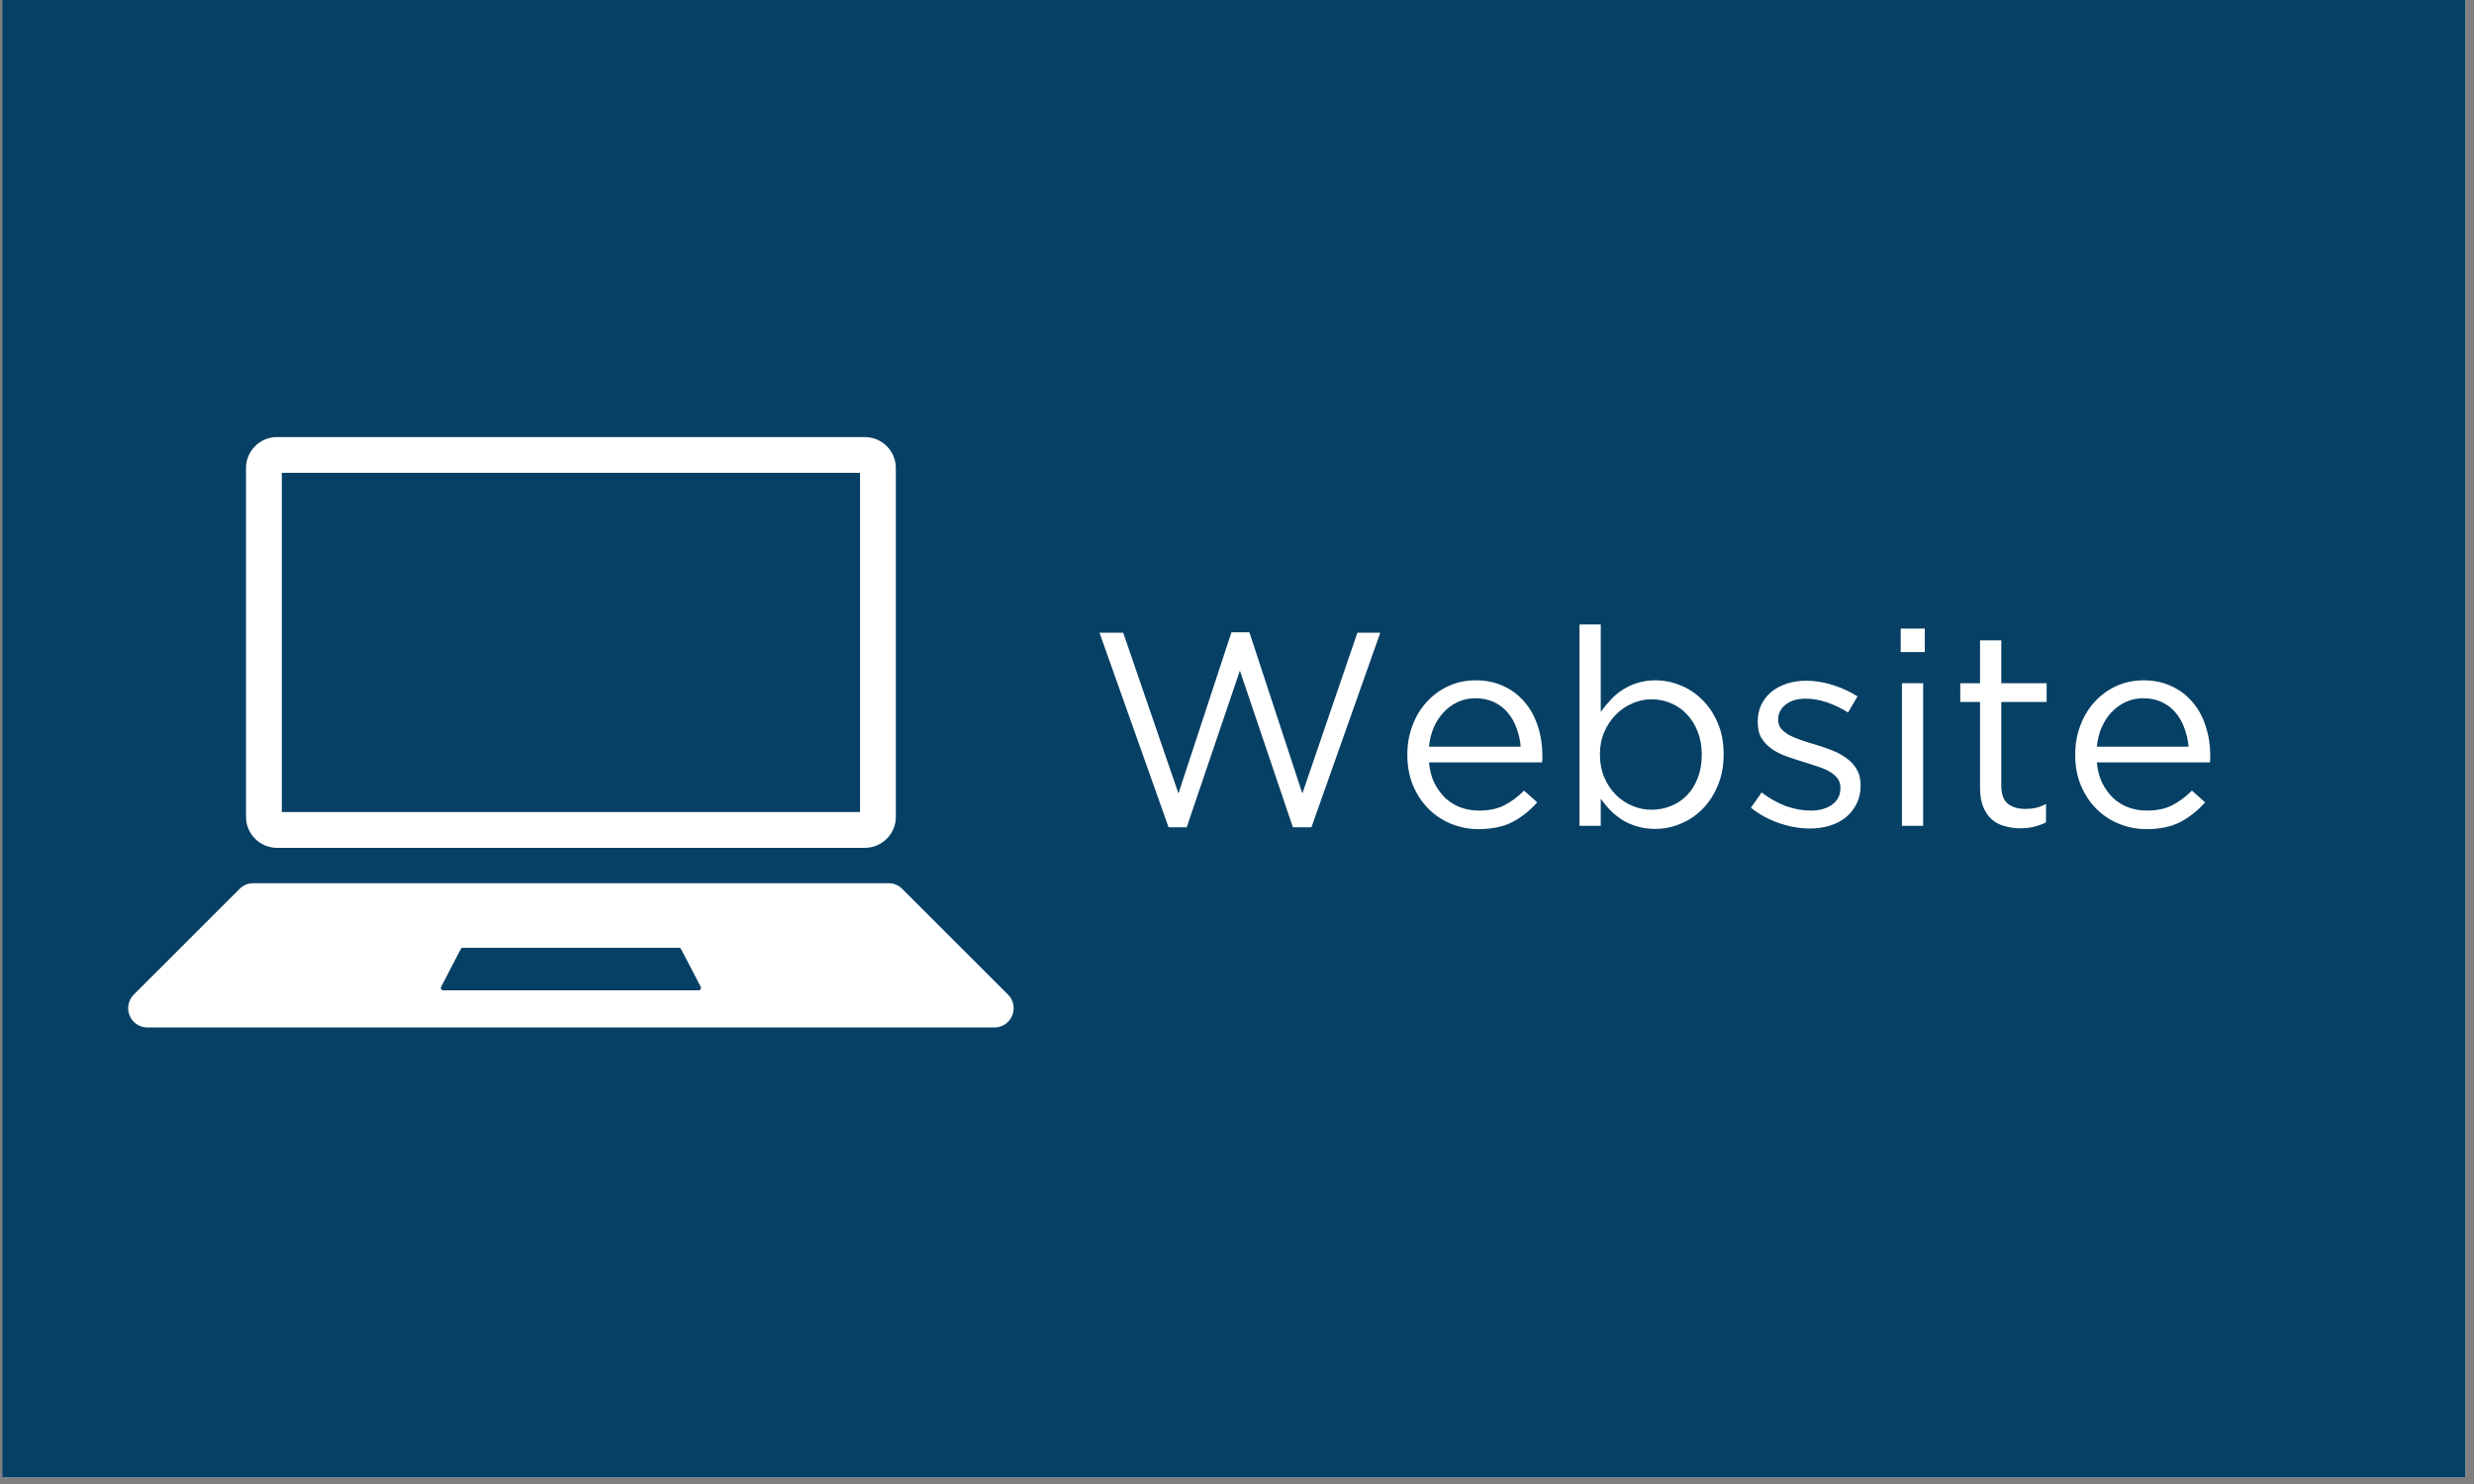
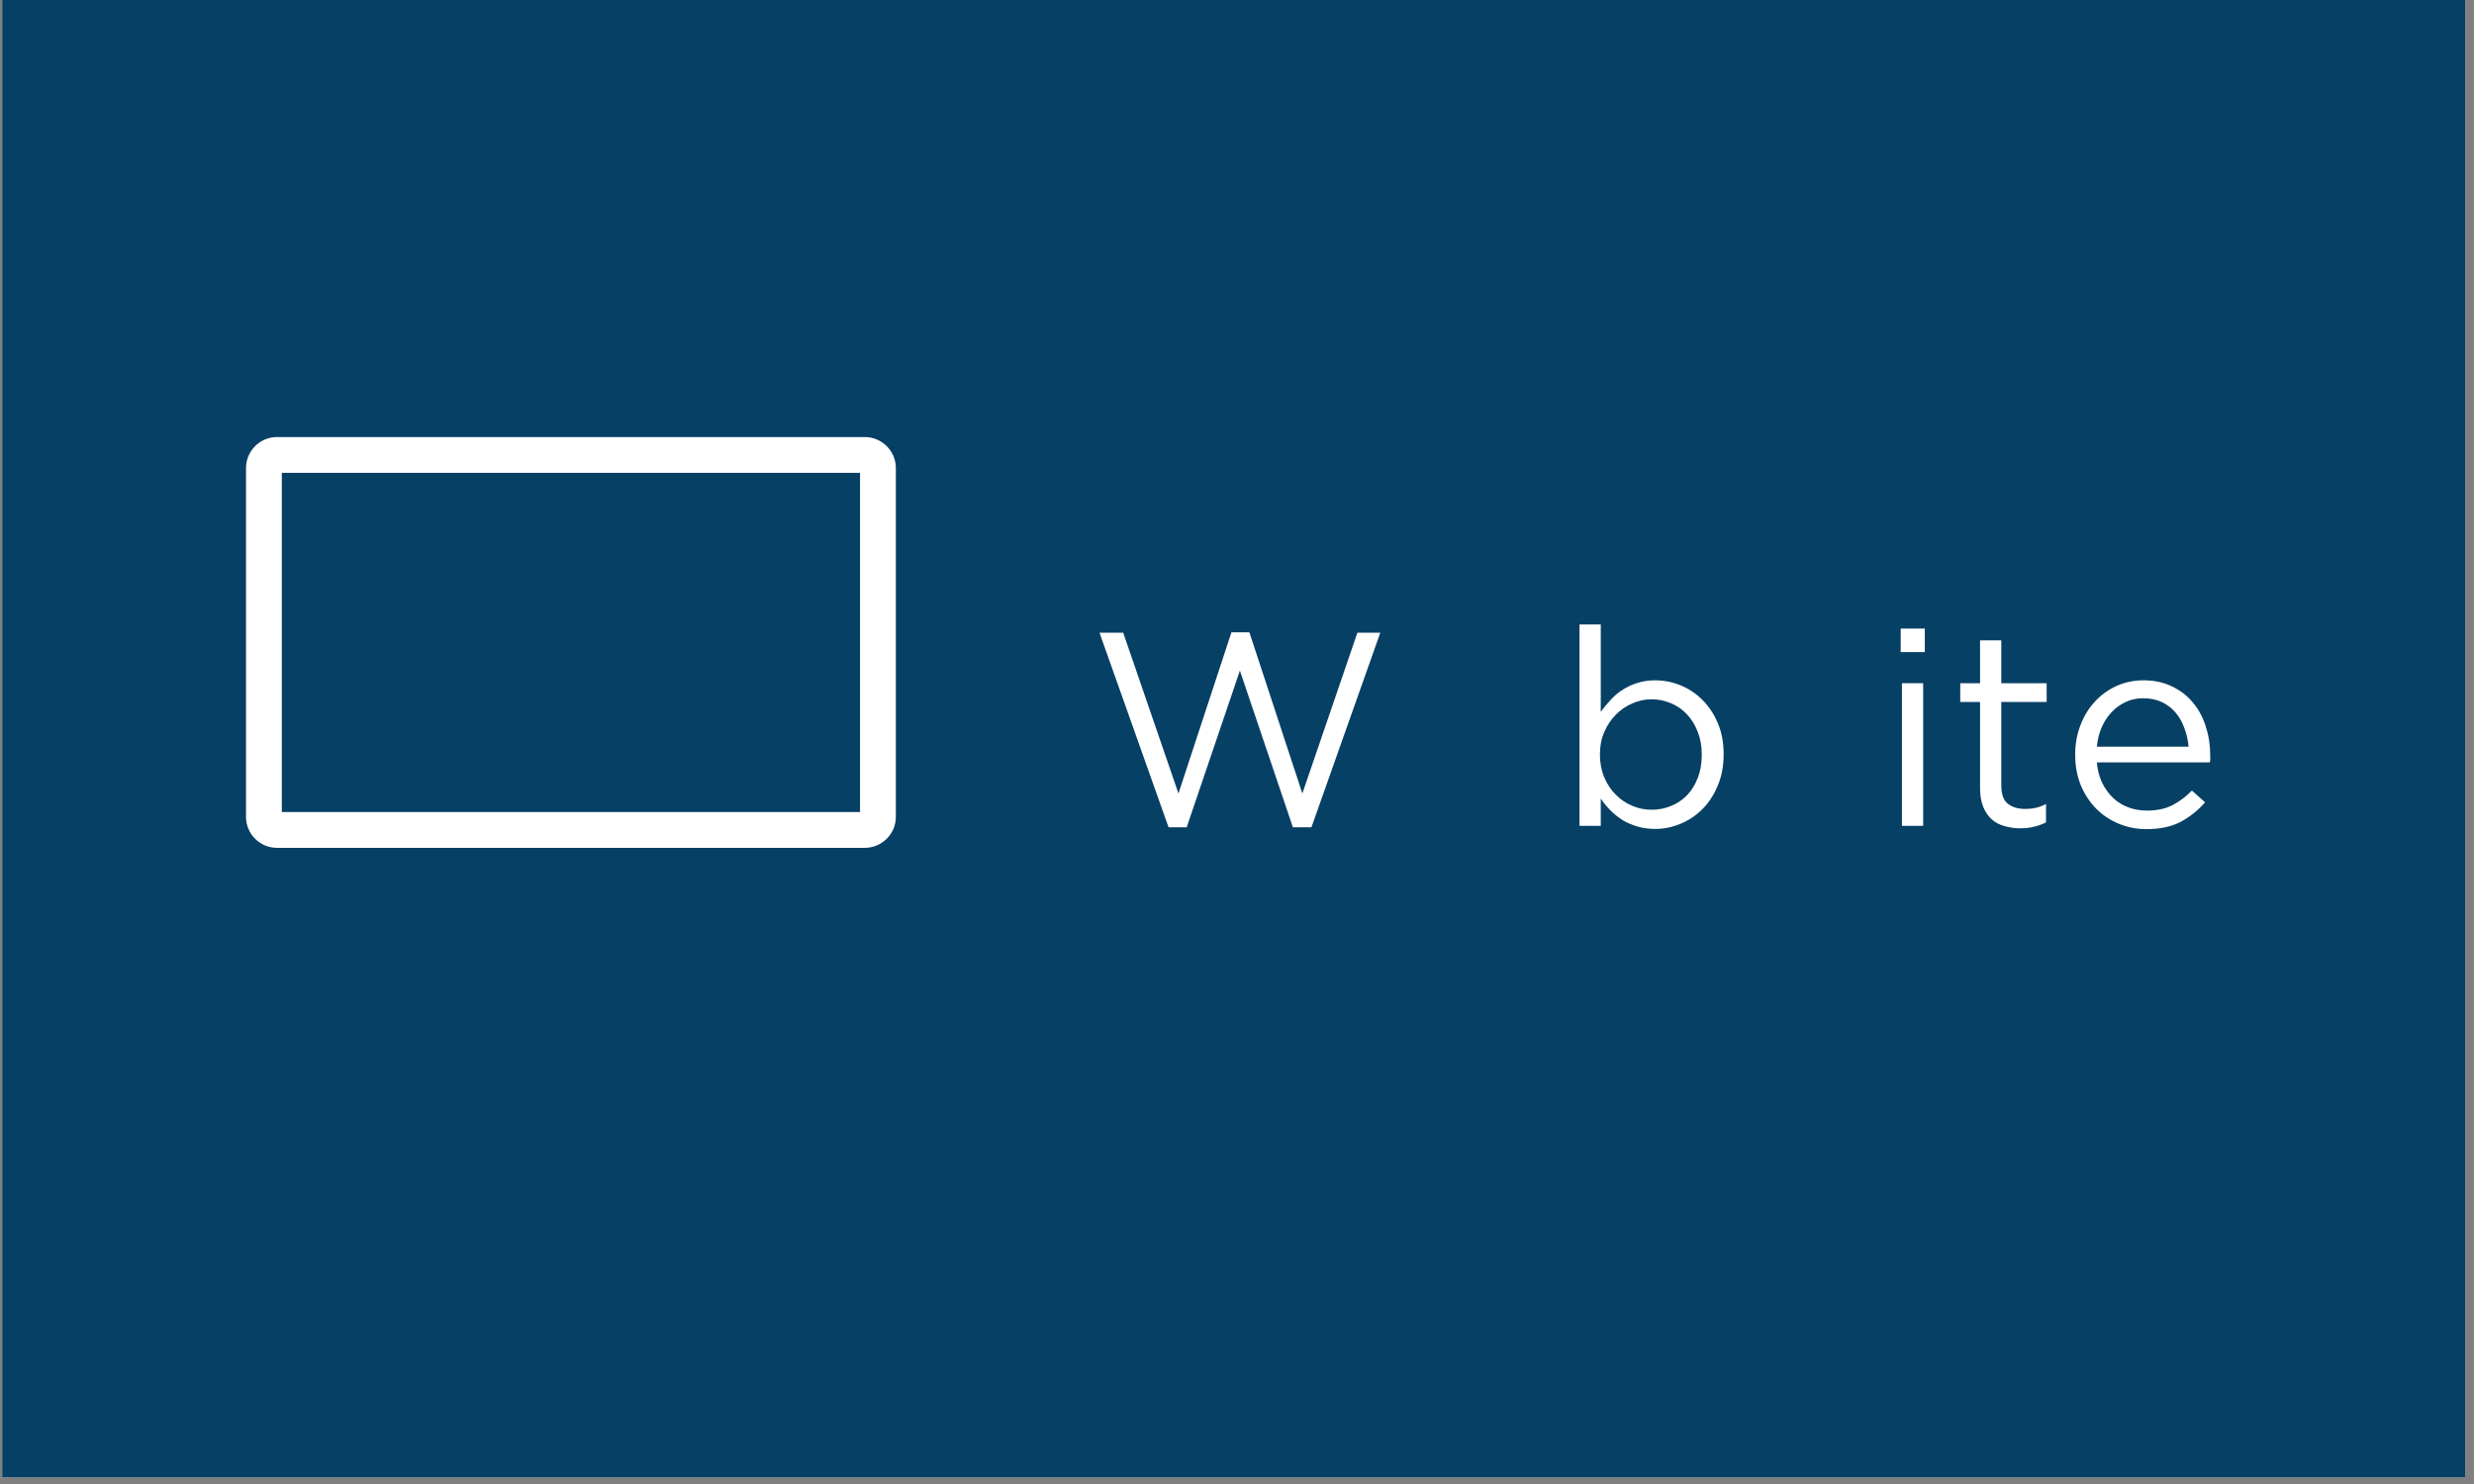
<svg xmlns="http://www.w3.org/2000/svg" width="250" zoomAndPan="magnify" viewBox="0 0 187.5 112.5" height="150" preserveAspectRatio="xMidYMid meet" version="1.0">
  <rect x="0" y="0" width="187.5" height="112.5" fill="#808080" stroke="none" />
  <defs>
    <g />
    <clipPath id="53e437e779">
      <path d="M 0.164 0 L 186.836 0 L 186.836 112.004 L 0.164 112.004 Z M 0.164 0 " clip-rule="nonzero" />
    </clipPath>
    <clipPath id="4cf75a39db">
      <path d="M 9.715 66.82 L 76.824 66.82 L 76.824 77.891 L 9.715 77.891 Z M 9.715 66.82 " clip-rule="nonzero" />
    </clipPath>
    <clipPath id="b234a7c63f">
      <path d="M 18 33.113 L 68 33.113 L 68 65 L 18 65 Z M 18 33.113 " clip-rule="nonzero" />
    </clipPath>
  </defs>
  <g clip-path="url(#53e437e779)">
    <path fill="#ffffff" d="M 0.164 0 L 186.836 0 L 186.836 112.004 L 0.164 112.004 Z M 0.164 0 " fill-opacity="1" fill-rule="nonzero" />
    <path fill="#074065" d="M 0.164 0 L 186.836 0 L 186.836 112.004 L 0.164 112.004 Z M 0.164 0 " fill-opacity="1" fill-rule="nonzero" />
  </g>
  <g clip-path="url(#4cf75a39db)">
-     <path fill="#ffffff" d="M 52.949 75.074 L 33.586 75.074 C 33.453 75.074 33.367 74.934 33.43 74.816 L 34.922 71.945 C 34.949 71.887 35.012 71.852 35.078 71.852 L 51.461 71.852 C 51.527 71.852 51.586 71.887 51.617 71.945 L 53.109 74.816 C 53.168 74.934 53.082 75.074 52.949 75.074 Z M 76.395 75.398 L 68.375 67.383 C 68.102 67.105 67.73 66.953 67.344 66.953 L 19.195 66.953 C 18.805 66.953 18.434 67.105 18.16 67.383 L 10.141 75.398 C 9.867 75.672 9.715 76.043 9.715 76.434 C 9.715 77.238 10.367 77.891 11.176 77.891 L 75.363 77.891 C 76.168 77.891 76.824 77.238 76.824 76.434 C 76.824 76.043 76.668 75.672 76.395 75.398 " fill-opacity="1" fill-rule="nonzero" />
-   </g>
+     </g>
  <g clip-path="url(#b234a7c63f)">
    <path fill="#ffffff" d="M 65.547 33.133 L 20.988 33.133 C 19.699 33.133 18.645 34.188 18.645 35.477 L 18.645 61.93 C 18.645 63.219 19.699 64.273 20.988 64.273 L 65.547 64.273 C 66.836 64.273 67.895 63.219 67.895 61.93 L 67.895 35.477 C 67.895 34.188 66.836 33.133 65.547 33.133 Z M 65.18 35.844 L 65.18 61.562 L 21.359 61.562 L 21.359 35.844 L 65.18 35.844 " fill-opacity="1" fill-rule="nonzero" />
  </g>
  <g fill="#ffffff" fill-opacity="1">
    <g transform="translate(82.391, 62.605)">
      <g>
        <path d="M 0.938 -14.641 L 2.734 -14.641 L 6.922 -2.453 L 10.938 -14.672 L 12.297 -14.672 L 16.312 -2.453 L 20.484 -14.641 L 22.219 -14.641 L 17 0.109 L 15.594 0.109 L 11.578 -11.766 L 7.547 0.109 L 6.172 0.109 Z M 0.938 -14.641 " />
      </g>
    </g>
  </g>
  <g fill="#ffffff" fill-opacity="1">
    <g transform="translate(105.535, 62.605)">
      <g>
-         <path d="M 6.516 0.25 C 5.785 0.25 5.094 0.113 4.438 -0.156 C 3.781 -0.426 3.207 -0.805 2.719 -1.297 C 2.227 -1.797 1.836 -2.391 1.547 -3.078 C 1.266 -3.773 1.125 -4.539 1.125 -5.375 L 1.125 -5.422 C 1.125 -6.191 1.254 -6.922 1.516 -7.609 C 1.773 -8.297 2.133 -8.891 2.594 -9.391 C 3.051 -9.898 3.598 -10.301 4.234 -10.594 C 4.867 -10.883 5.562 -11.031 6.312 -11.031 C 7.102 -11.031 7.812 -10.879 8.438 -10.578 C 9.07 -10.285 9.602 -9.879 10.031 -9.359 C 10.469 -8.848 10.797 -8.242 11.016 -7.547 C 11.242 -6.859 11.359 -6.117 11.359 -5.328 C 11.359 -5.211 11.359 -5.117 11.359 -5.047 C 11.359 -4.984 11.348 -4.906 11.328 -4.812 L 2.766 -4.812 C 2.816 -4.227 2.953 -3.707 3.172 -3.25 C 3.398 -2.801 3.68 -2.414 4.016 -2.094 C 4.359 -1.781 4.742 -1.547 5.172 -1.391 C 5.609 -1.234 6.07 -1.156 6.562 -1.156 C 7.312 -1.156 7.953 -1.289 8.484 -1.562 C 9.023 -1.844 9.52 -2.211 9.969 -2.672 L 10.969 -1.781 C 10.426 -1.164 9.805 -0.672 9.109 -0.297 C 8.41 0.066 7.547 0.25 6.516 0.25 Z M 9.719 -6 C 9.676 -6.488 9.57 -6.953 9.406 -7.391 C 9.25 -7.836 9.031 -8.227 8.75 -8.562 C 8.469 -8.906 8.117 -9.176 7.703 -9.375 C 7.297 -9.57 6.816 -9.672 6.266 -9.672 C 5.797 -9.672 5.359 -9.578 4.953 -9.391 C 4.547 -9.203 4.188 -8.941 3.875 -8.609 C 3.57 -8.285 3.32 -7.898 3.125 -7.453 C 2.938 -7.016 2.816 -6.531 2.766 -6 Z M 9.719 -6 " />
-       </g>
+         </g>
    </g>
  </g>
  <g fill="#ffffff" fill-opacity="1">
    <g transform="translate(117.912, 62.605)">
      <g>
        <path d="M 7.547 0.234 C 7.047 0.234 6.586 0.172 6.172 0.047 C 5.754 -0.078 5.375 -0.242 5.031 -0.453 C 4.695 -0.672 4.395 -0.914 4.125 -1.188 C 3.852 -1.469 3.613 -1.758 3.406 -2.062 L 3.406 0 L 1.797 0 L 1.797 -15.266 L 3.406 -15.266 L 3.406 -8.641 C 3.633 -8.953 3.883 -9.254 4.156 -9.547 C 4.426 -9.848 4.727 -10.102 5.062 -10.312 C 5.395 -10.531 5.766 -10.703 6.172 -10.828 C 6.586 -10.961 7.047 -11.031 7.547 -11.031 C 8.191 -11.031 8.82 -10.906 9.438 -10.656 C 10.062 -10.406 10.613 -10.039 11.094 -9.562 C 11.582 -9.082 11.973 -8.5 12.266 -7.812 C 12.566 -7.125 12.719 -6.332 12.719 -5.438 L 12.719 -5.391 C 12.719 -4.516 12.566 -3.727 12.266 -3.031 C 11.973 -2.332 11.586 -1.742 11.109 -1.266 C 10.629 -0.785 10.078 -0.414 9.453 -0.156 C 8.836 0.102 8.203 0.234 7.547 0.234 Z M 7.25 -1.219 C 7.77 -1.219 8.258 -1.312 8.719 -1.5 C 9.188 -1.688 9.594 -1.957 9.938 -2.312 C 10.281 -2.664 10.551 -3.098 10.75 -3.609 C 10.957 -4.129 11.062 -4.719 11.062 -5.375 L 11.062 -5.422 C 11.062 -6.055 10.957 -6.629 10.75 -7.141 C 10.551 -7.66 10.273 -8.102 9.922 -8.469 C 9.578 -8.832 9.176 -9.109 8.719 -9.297 C 8.258 -9.492 7.77 -9.594 7.25 -9.594 C 6.75 -9.594 6.266 -9.488 5.797 -9.281 C 5.328 -9.082 4.91 -8.797 4.547 -8.422 C 4.18 -8.055 3.891 -7.617 3.672 -7.109 C 3.453 -6.609 3.344 -6.051 3.344 -5.438 L 3.344 -5.391 C 3.344 -4.766 3.453 -4.191 3.672 -3.672 C 3.891 -3.16 4.18 -2.723 4.547 -2.359 C 4.91 -1.992 5.328 -1.711 5.797 -1.516 C 6.266 -1.316 6.75 -1.219 7.25 -1.219 Z M 7.25 -1.219 " />
      </g>
    </g>
  </g>
  <g fill="#ffffff" fill-opacity="1">
    <g transform="translate(131.794, 62.605)">
      <g>
-         <path d="M 5.375 0.203 C 4.594 0.203 3.801 0.062 3 -0.219 C 2.207 -0.5 1.508 -0.883 0.906 -1.375 L 1.719 -2.531 C 2.301 -2.082 2.91 -1.738 3.547 -1.5 C 4.18 -1.27 4.816 -1.156 5.453 -1.156 C 6.109 -1.156 6.645 -1.305 7.062 -1.609 C 7.477 -1.91 7.688 -2.328 7.688 -2.859 L 7.688 -2.906 C 7.688 -3.164 7.613 -3.395 7.469 -3.594 C 7.32 -3.789 7.125 -3.961 6.875 -4.109 C 6.625 -4.254 6.332 -4.379 6 -4.484 C 5.676 -4.598 5.344 -4.707 5 -4.812 C 4.582 -4.938 4.16 -5.07 3.734 -5.219 C 3.305 -5.363 2.922 -5.547 2.578 -5.766 C 2.234 -5.992 1.953 -6.273 1.734 -6.609 C 1.523 -6.941 1.422 -7.359 1.422 -7.859 L 1.422 -7.906 C 1.422 -8.363 1.508 -8.785 1.688 -9.172 C 1.875 -9.555 2.129 -9.883 2.453 -10.156 C 2.785 -10.426 3.176 -10.633 3.625 -10.781 C 4.082 -10.926 4.57 -11 5.094 -11 C 5.77 -11 6.445 -10.891 7.125 -10.672 C 7.812 -10.453 8.43 -10.164 8.984 -9.812 L 8.266 -8.594 C 7.754 -8.914 7.223 -9.172 6.672 -9.359 C 6.129 -9.547 5.594 -9.641 5.062 -9.641 C 4.414 -9.641 3.906 -9.488 3.531 -9.188 C 3.156 -8.883 2.969 -8.508 2.969 -8.062 L 2.969 -8.031 C 2.969 -7.781 3.039 -7.562 3.188 -7.375 C 3.344 -7.188 3.551 -7.02 3.812 -6.875 C 4.07 -6.738 4.367 -6.613 4.703 -6.5 C 5.035 -6.383 5.383 -6.273 5.75 -6.172 C 6.164 -6.047 6.578 -5.906 6.984 -5.75 C 7.398 -5.594 7.773 -5.395 8.109 -5.156 C 8.441 -4.926 8.707 -4.645 8.906 -4.312 C 9.113 -3.977 9.219 -3.566 9.219 -3.078 L 9.219 -3.031 C 9.219 -2.52 9.113 -2.062 8.906 -1.656 C 8.707 -1.258 8.438 -0.922 8.094 -0.641 C 7.758 -0.367 7.359 -0.16 6.891 -0.016 C 6.422 0.129 5.914 0.203 5.375 0.203 Z M 5.375 0.203 " />
-       </g>
+         </g>
    </g>
    <g transform="translate(142.206, 62.605)">
      <g>
        <path d="M 1.844 -14.953 L 3.672 -14.953 L 3.672 -13.172 L 1.844 -13.172 Z M 1.938 -10.812 L 3.547 -10.812 L 3.547 0 L 1.938 0 Z M 1.938 -10.812 " />
      </g>
    </g>
  </g>
  <g fill="#ffffff" fill-opacity="1">
    <g transform="translate(147.705, 62.605)">
      <g>
-         <path d="M 5.422 0.188 C 4.984 0.188 4.578 0.129 4.203 0.016 C 3.828 -0.086 3.504 -0.258 3.234 -0.5 C 2.961 -0.75 2.75 -1.066 2.594 -1.453 C 2.438 -1.848 2.359 -2.316 2.359 -2.859 L 2.359 -9.391 L 0.859 -9.391 L 0.859 -10.812 L 2.359 -10.812 L 2.359 -14.062 L 3.969 -14.062 L 3.969 -10.812 L 7.406 -10.812 L 7.406 -9.391 L 3.969 -9.391 L 3.969 -3.078 C 3.969 -2.398 4.133 -1.93 4.469 -1.672 C 4.801 -1.41 5.242 -1.281 5.797 -1.281 C 6.066 -1.281 6.32 -1.305 6.562 -1.359 C 6.812 -1.41 7.078 -1.508 7.359 -1.656 L 7.359 -0.266 C 7.078 -0.117 6.781 -0.008 6.469 0.062 C 6.156 0.145 5.805 0.188 5.422 0.188 Z M 5.422 0.188 " />
+         <path d="M 5.422 0.188 C 4.984 0.188 4.578 0.129 4.203 0.016 C 3.828 -0.086 3.504 -0.258 3.234 -0.5 C 2.961 -0.75 2.75 -1.066 2.594 -1.453 C 2.438 -1.848 2.359 -2.316 2.359 -2.859 L 2.359 -9.391 L 0.859 -9.391 L 0.859 -10.812 L 2.359 -10.812 L 2.359 -14.062 L 3.969 -14.062 L 3.969 -10.812 L 7.406 -10.812 L 7.406 -9.391 L 3.969 -9.391 L 3.969 -3.078 C 3.969 -2.398 4.133 -1.93 4.469 -1.672 C 4.801 -1.41 5.242 -1.281 5.797 -1.281 C 6.066 -1.281 6.32 -1.305 6.562 -1.359 C 6.812 -1.41 7.078 -1.508 7.359 -1.656 L 7.359 -0.266 C 7.078 -0.117 6.781 -0.008 6.469 0.062 C 6.156 0.145 5.805 0.188 5.422 0.188 Z " />
      </g>
    </g>
  </g>
  <g fill="#ffffff" fill-opacity="1">
    <g transform="translate(156.151, 62.605)">
      <g>
        <path d="M 6.516 0.25 C 5.785 0.25 5.094 0.113 4.438 -0.156 C 3.781 -0.426 3.207 -0.805 2.719 -1.297 C 2.227 -1.797 1.836 -2.391 1.547 -3.078 C 1.266 -3.773 1.125 -4.539 1.125 -5.375 L 1.125 -5.422 C 1.125 -6.191 1.254 -6.922 1.516 -7.609 C 1.773 -8.297 2.133 -8.891 2.594 -9.391 C 3.051 -9.898 3.598 -10.301 4.234 -10.594 C 4.867 -10.883 5.562 -11.031 6.312 -11.031 C 7.102 -11.031 7.812 -10.879 8.438 -10.578 C 9.07 -10.285 9.602 -9.879 10.031 -9.359 C 10.469 -8.848 10.797 -8.242 11.016 -7.547 C 11.242 -6.859 11.359 -6.117 11.359 -5.328 C 11.359 -5.211 11.359 -5.117 11.359 -5.047 C 11.359 -4.984 11.348 -4.906 11.328 -4.812 L 2.766 -4.812 C 2.816 -4.227 2.953 -3.707 3.172 -3.25 C 3.398 -2.801 3.68 -2.414 4.016 -2.094 C 4.359 -1.781 4.742 -1.547 5.172 -1.391 C 5.609 -1.234 6.07 -1.156 6.562 -1.156 C 7.312 -1.156 7.953 -1.289 8.484 -1.562 C 9.023 -1.844 9.52 -2.211 9.969 -2.672 L 10.969 -1.781 C 10.426 -1.164 9.805 -0.672 9.109 -0.297 C 8.41 0.066 7.547 0.25 6.516 0.25 Z M 9.719 -6 C 9.676 -6.488 9.57 -6.953 9.406 -7.391 C 9.25 -7.836 9.031 -8.227 8.75 -8.562 C 8.469 -8.906 8.117 -9.176 7.703 -9.375 C 7.297 -9.57 6.816 -9.672 6.266 -9.672 C 5.797 -9.672 5.359 -9.578 4.953 -9.391 C 4.547 -9.203 4.188 -8.941 3.875 -8.609 C 3.57 -8.285 3.32 -7.898 3.125 -7.453 C 2.938 -7.016 2.816 -6.531 2.766 -6 Z M 9.719 -6 " />
      </g>
    </g>
  </g>
</svg>